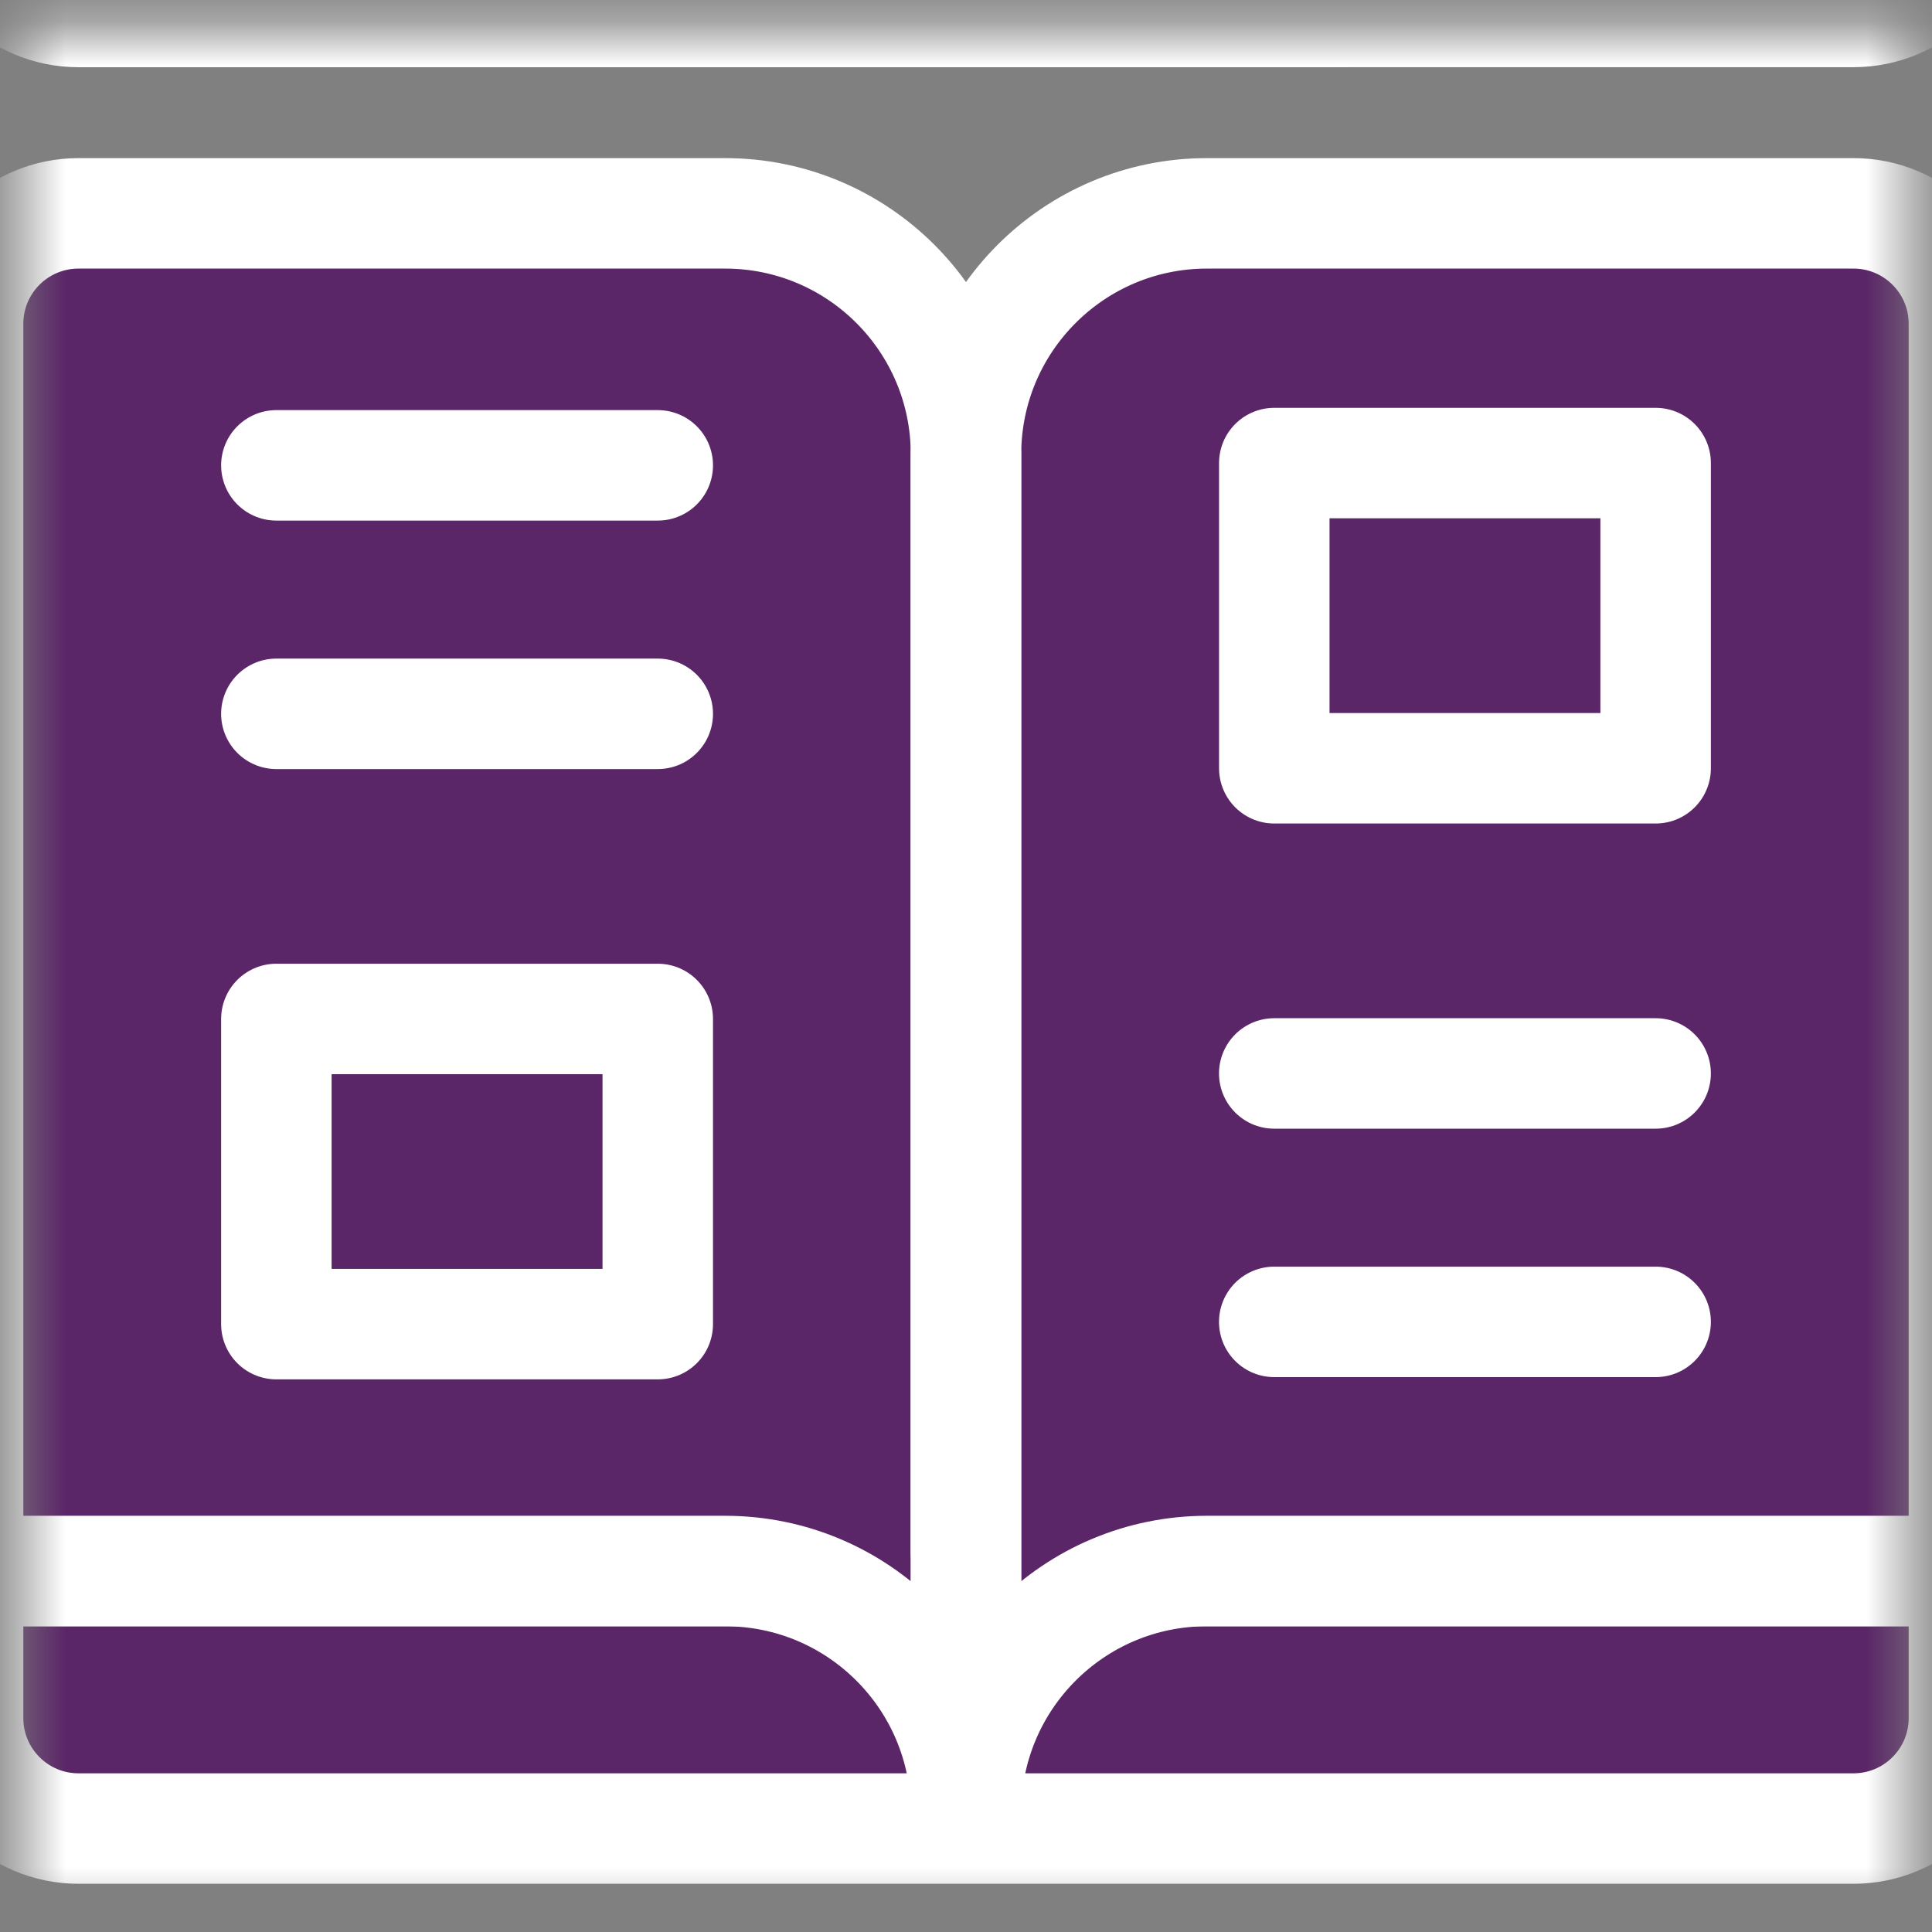
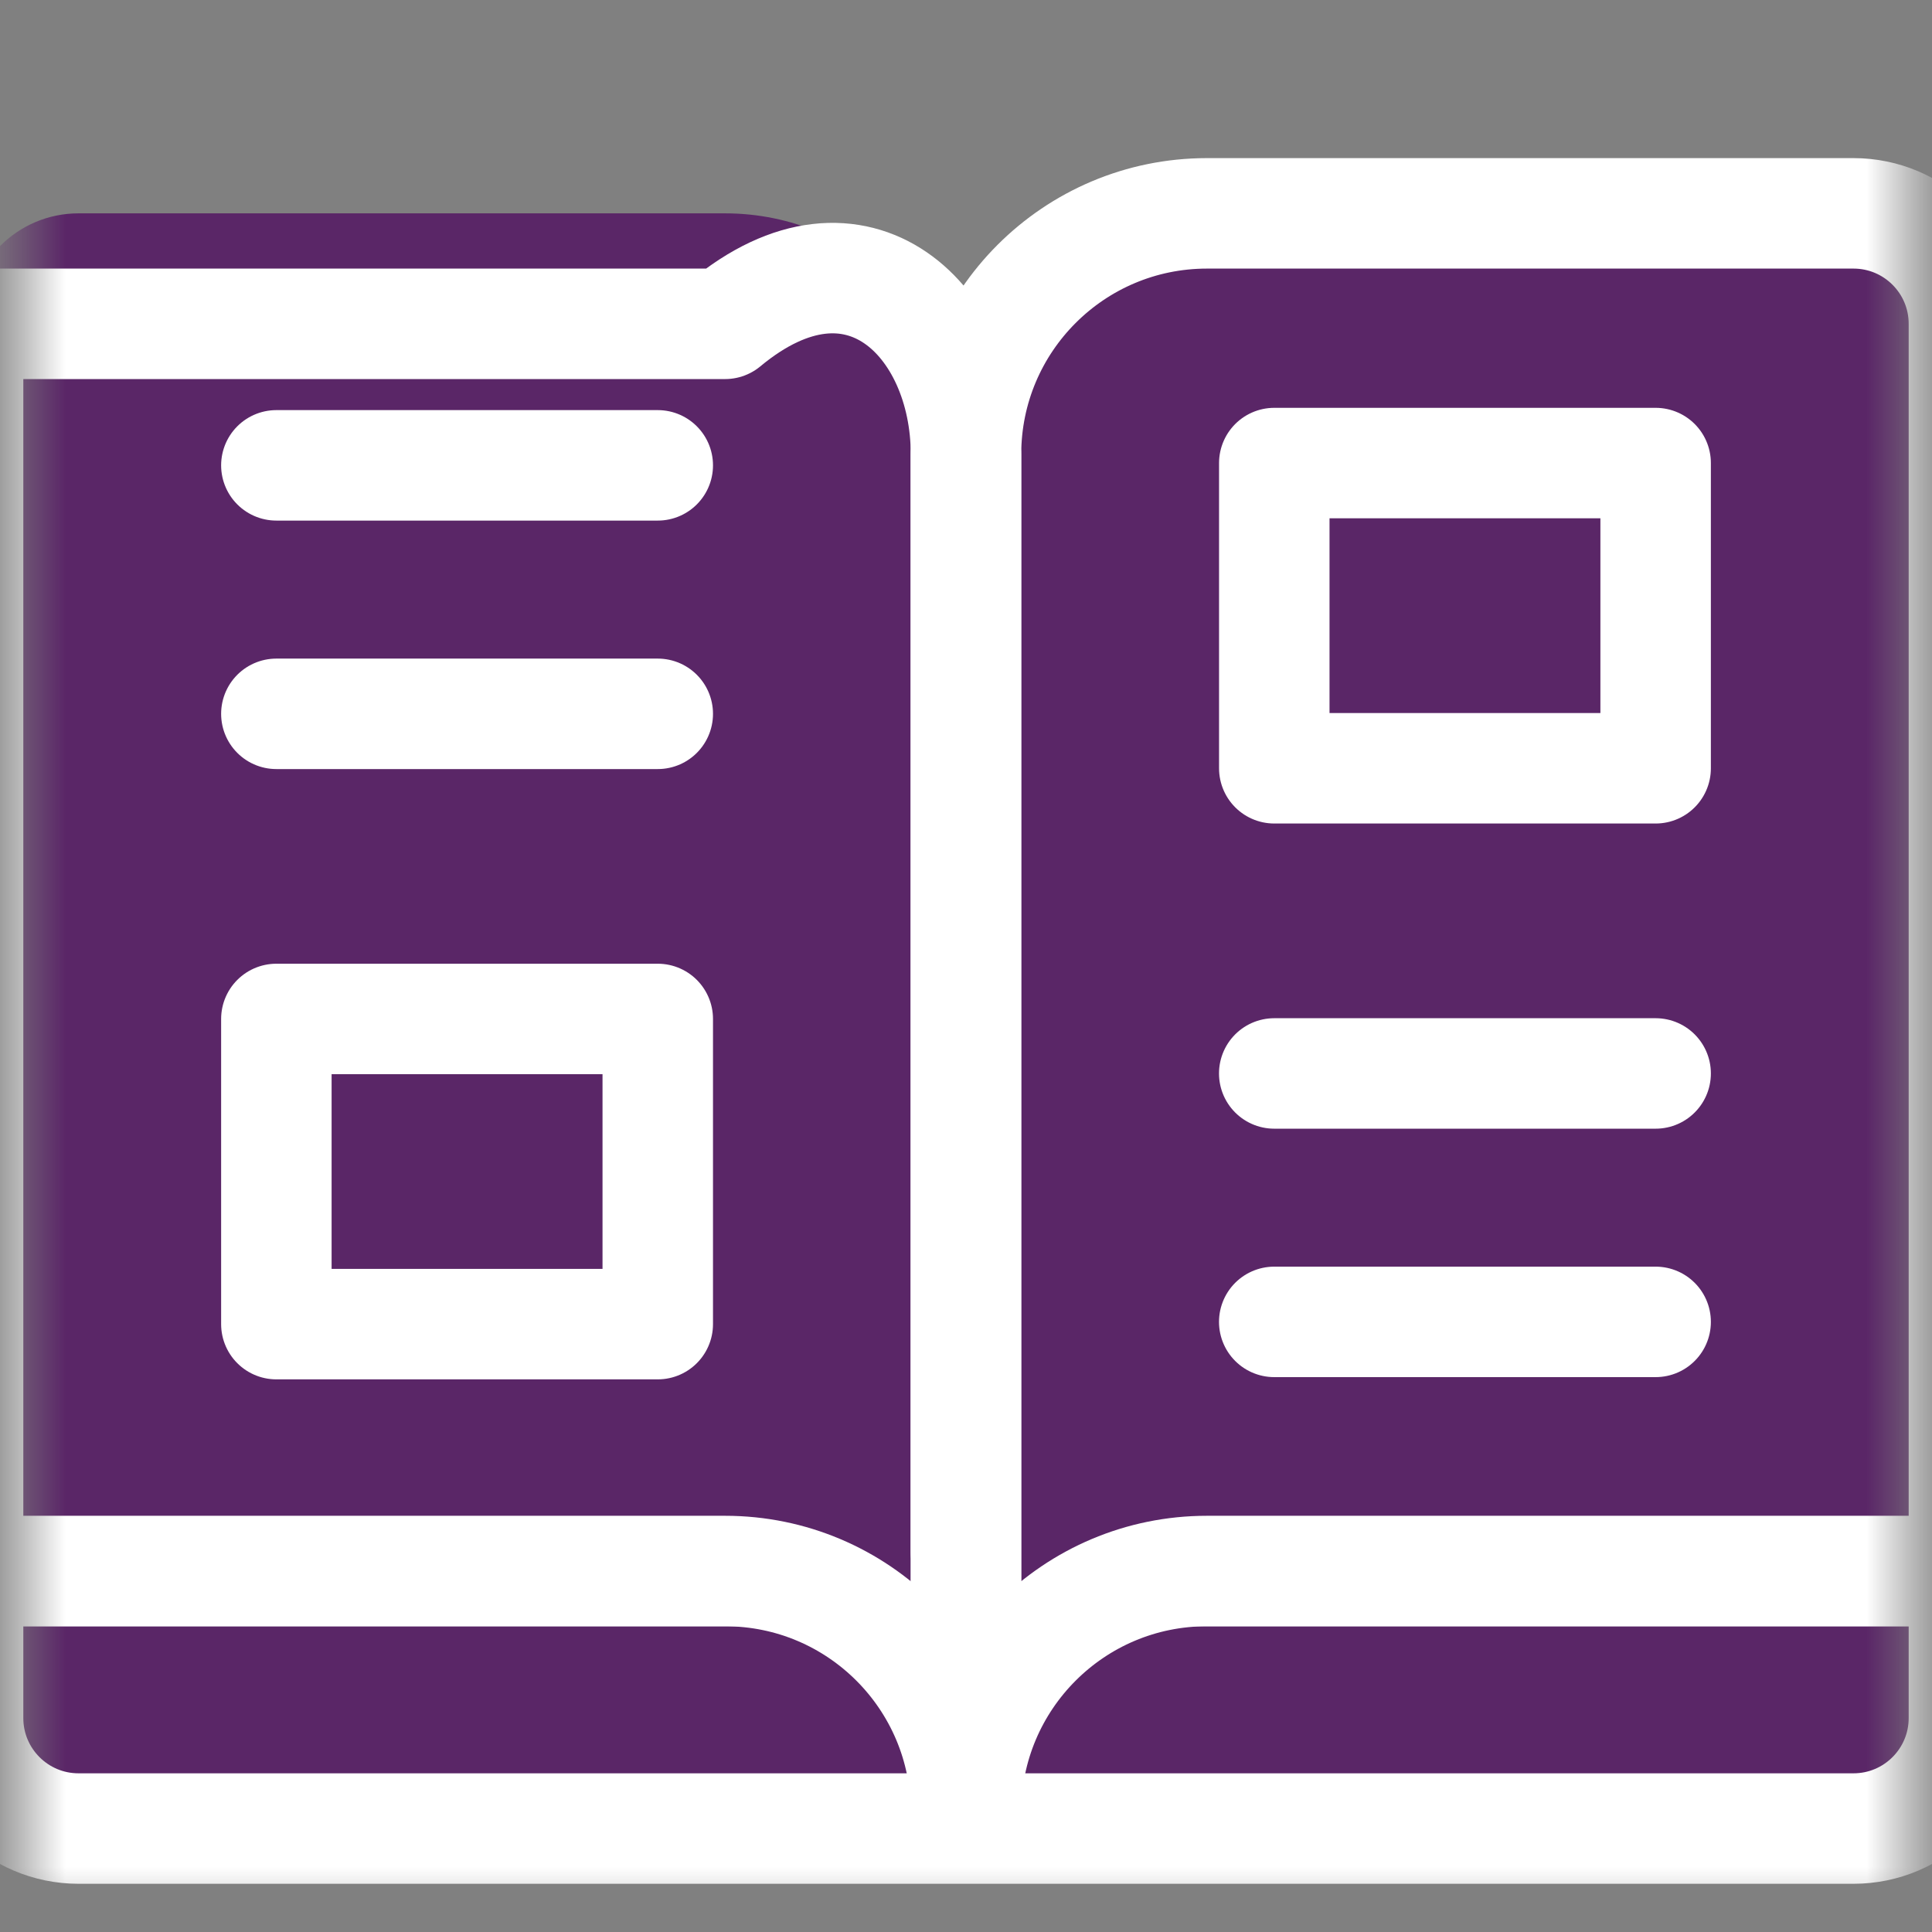
<svg xmlns="http://www.w3.org/2000/svg" width="44" height="44" viewBox="0 0 44 44" fill="none">
  <rect x="0" y="0" width="44" height="44" fill="#808080" stroke="none" />
  <mask id="mask0_186_536" style="mask-type:luminance" maskUnits="userSpaceOnUse" x="0" y="0" width="44" height="44">
-     <path d="M0.531 0.692H43.469V43.63H0.531V0.692Z" fill="white" />
-   </mask>
+     </mask>
  <g mask="url(#mask0_186_536)">
    <path d="M35.207 -45.182H16.245C14.856 -45.182 13.729 -44.056 13.729 -42.666V0.272H42.211C43.601 0.272 44.727 -0.854 44.727 -2.244V-35.654L35.207 -45.182Z" stroke="white" stroke-width="2.516" stroke-miterlimit="10" stroke-linecap="round" stroke-linejoin="round" />
    <path d="M24.241 -39.52H6.221C4.831 -39.52 3.705 -38.393 3.705 -37.004V0.272H30.474C31.863 0.272 32.99 -0.854 32.99 -2.244V-30.763L24.241 -39.52Z" stroke="white" stroke-width="2.516" stroke-miterlimit="10" stroke-linecap="round" stroke-linejoin="round" />
-     <path d="M12.96 -29.595H1.789C0.399 -29.595 -0.727 -28.469 -0.727 -27.079V-2.243C-0.727 -0.854 0.399 0.273 1.789 0.273H18.235C19.624 0.273 20.751 -0.854 20.751 -2.243V-21.798L12.96 -29.595Z" stroke="white" stroke-width="2.516" stroke-miterlimit="10" stroke-linecap="round" stroke-linejoin="round" />
  </g>
  <mask id="mask1_186_536" style="mask-type:luminance" maskUnits="userSpaceOnUse" x="0" y="0" width="44" height="44">
    <path d="M0.531 0.692H43.469V43.63H0.531V0.692Z" fill="white" />
  </mask>
  <g mask="url(#mask1_186_536)">
    <path d="M44.727 35.779V39.128C44.727 40.517 43.601 41.644 42.212 41.644H1.789C0.399 41.644 -0.727 40.517 -0.727 39.128V35.779H44.727Z" fill="#5A2667" />
    <path d="M44.727 35.779V39.128C44.727 40.517 43.601 41.644 42.212 41.644H1.789C0.399 41.644 -0.727 40.517 -0.727 39.128V35.779H44.727Z" stroke="white" stroke-width="2.516" stroke-miterlimit="10" stroke-linecap="round" stroke-linejoin="round" />
    <path d="M22 41.267C22 38.236 19.543 35.779 16.513 35.779H-0.727V7.375C-0.727 5.985 0.399 4.859 1.789 4.859H16.513C19.543 4.859 22 7.316 22 10.347V35.356" fill="#5A2667" />
-     <path d="M22 41.267C22 38.236 19.543 35.779 16.513 35.779H-0.727V7.375C-0.727 5.985 0.399 4.859 1.789 4.859H16.513C19.543 4.859 22 7.316 22 10.347V35.356" stroke="white" stroke-width="2.516" stroke-miterlimit="10" stroke-linecap="round" stroke-linejoin="round" />
+     <path d="M22 41.267C22 38.236 19.543 35.779 16.513 35.779H-0.727V7.375H16.513C19.543 4.859 22 7.316 22 10.347V35.356" stroke="white" stroke-width="2.516" stroke-miterlimit="10" stroke-linecap="round" stroke-linejoin="round" />
    <path d="M22 41.267C22 38.236 24.457 35.779 27.488 35.779H44.727V7.375C44.727 5.985 43.601 4.859 42.211 4.859H27.488C24.457 4.859 22 7.316 22 10.347V37.243" fill="#5A2667" />
    <path d="M22 41.267C22 38.236 24.457 35.779 27.488 35.779H44.727V7.375C44.727 5.985 43.601 4.859 42.211 4.859H27.488C24.457 4.859 22 7.316 22 10.347V37.243" stroke="white" stroke-width="2.516" stroke-miterlimit="10" stroke-linecap="round" stroke-linejoin="round" />
    <path d="M22 36.517V10.346V36.517Z" fill="#5A2667" />
    <path d="M22 36.517V10.346" stroke="white" stroke-width="2.516" stroke-miterlimit="10" stroke-linecap="round" stroke-linejoin="round" />
    <path d="M6.294 10.598H14.98H6.294Z" fill="#5A2667" />
    <path d="M6.294 10.598H14.98" stroke="white" stroke-width="2.516" stroke-miterlimit="10" stroke-linecap="round" stroke-linejoin="round" />
    <path d="M6.294 16.257H14.98H6.294Z" fill="#5A2667" />
    <path d="M6.294 16.257H14.98" stroke="white" stroke-width="2.516" stroke-miterlimit="10" stroke-linecap="round" stroke-linejoin="round" />
    <path d="M14.508 30.156H6.294V23.206H14.98V30.156H6.766" fill="#5A2667" />
    <path d="M14.508 30.156H6.294V23.206H14.98V30.156H6.766" stroke="white" stroke-width="2.516" stroke-miterlimit="10" stroke-linecap="round" stroke-linejoin="round" />
    <path d="M29.021 10.546H37.706V17.497H29.021V10.546Z" fill="#5A2667" stroke="white" stroke-width="2.516" stroke-miterlimit="10" stroke-linecap="round" stroke-linejoin="round" />
    <path d="M29.02 30.105H37.706H29.02Z" fill="#5A2667" />
    <path d="M29.02 30.105H37.706" stroke="white" stroke-width="2.516" stroke-miterlimit="10" stroke-linecap="round" stroke-linejoin="round" />
    <path d="M29.02 24.447H37.706H29.02Z" fill="#5A2667" />
    <path d="M29.02 24.447H37.706" stroke="white" stroke-width="2.516" stroke-miterlimit="10" stroke-linecap="round" stroke-linejoin="round" />
  </g>
</svg>